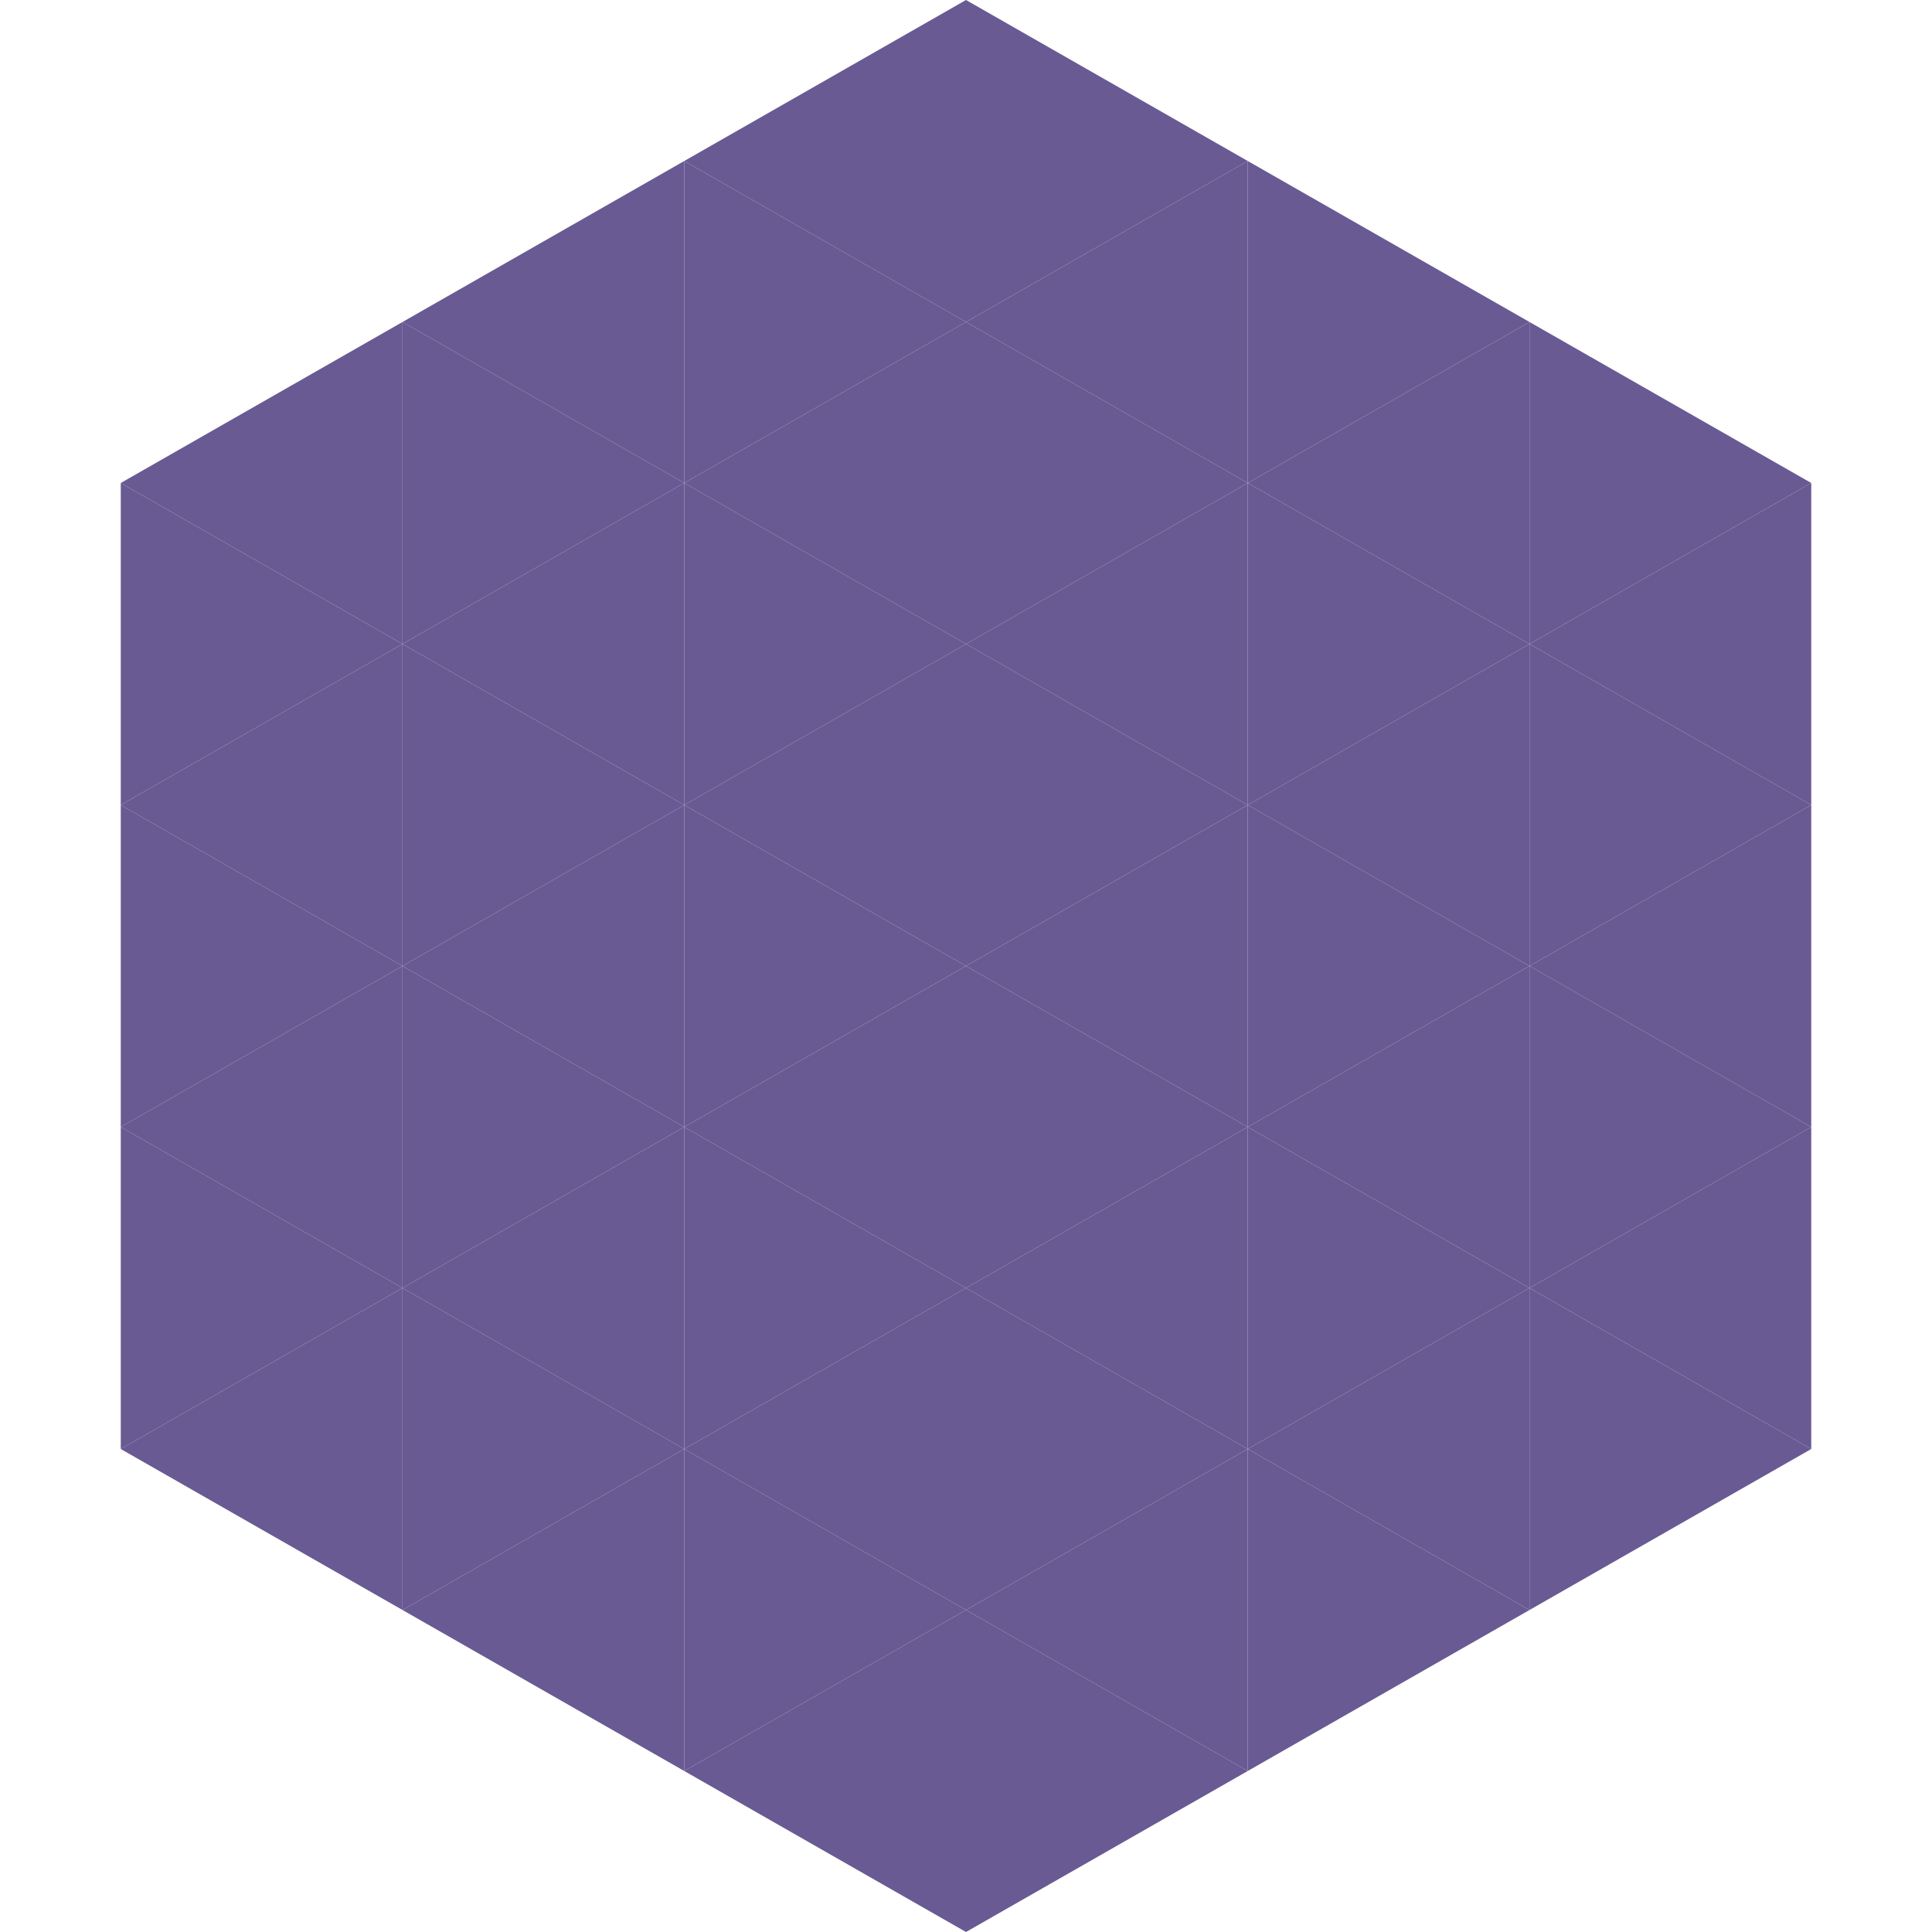
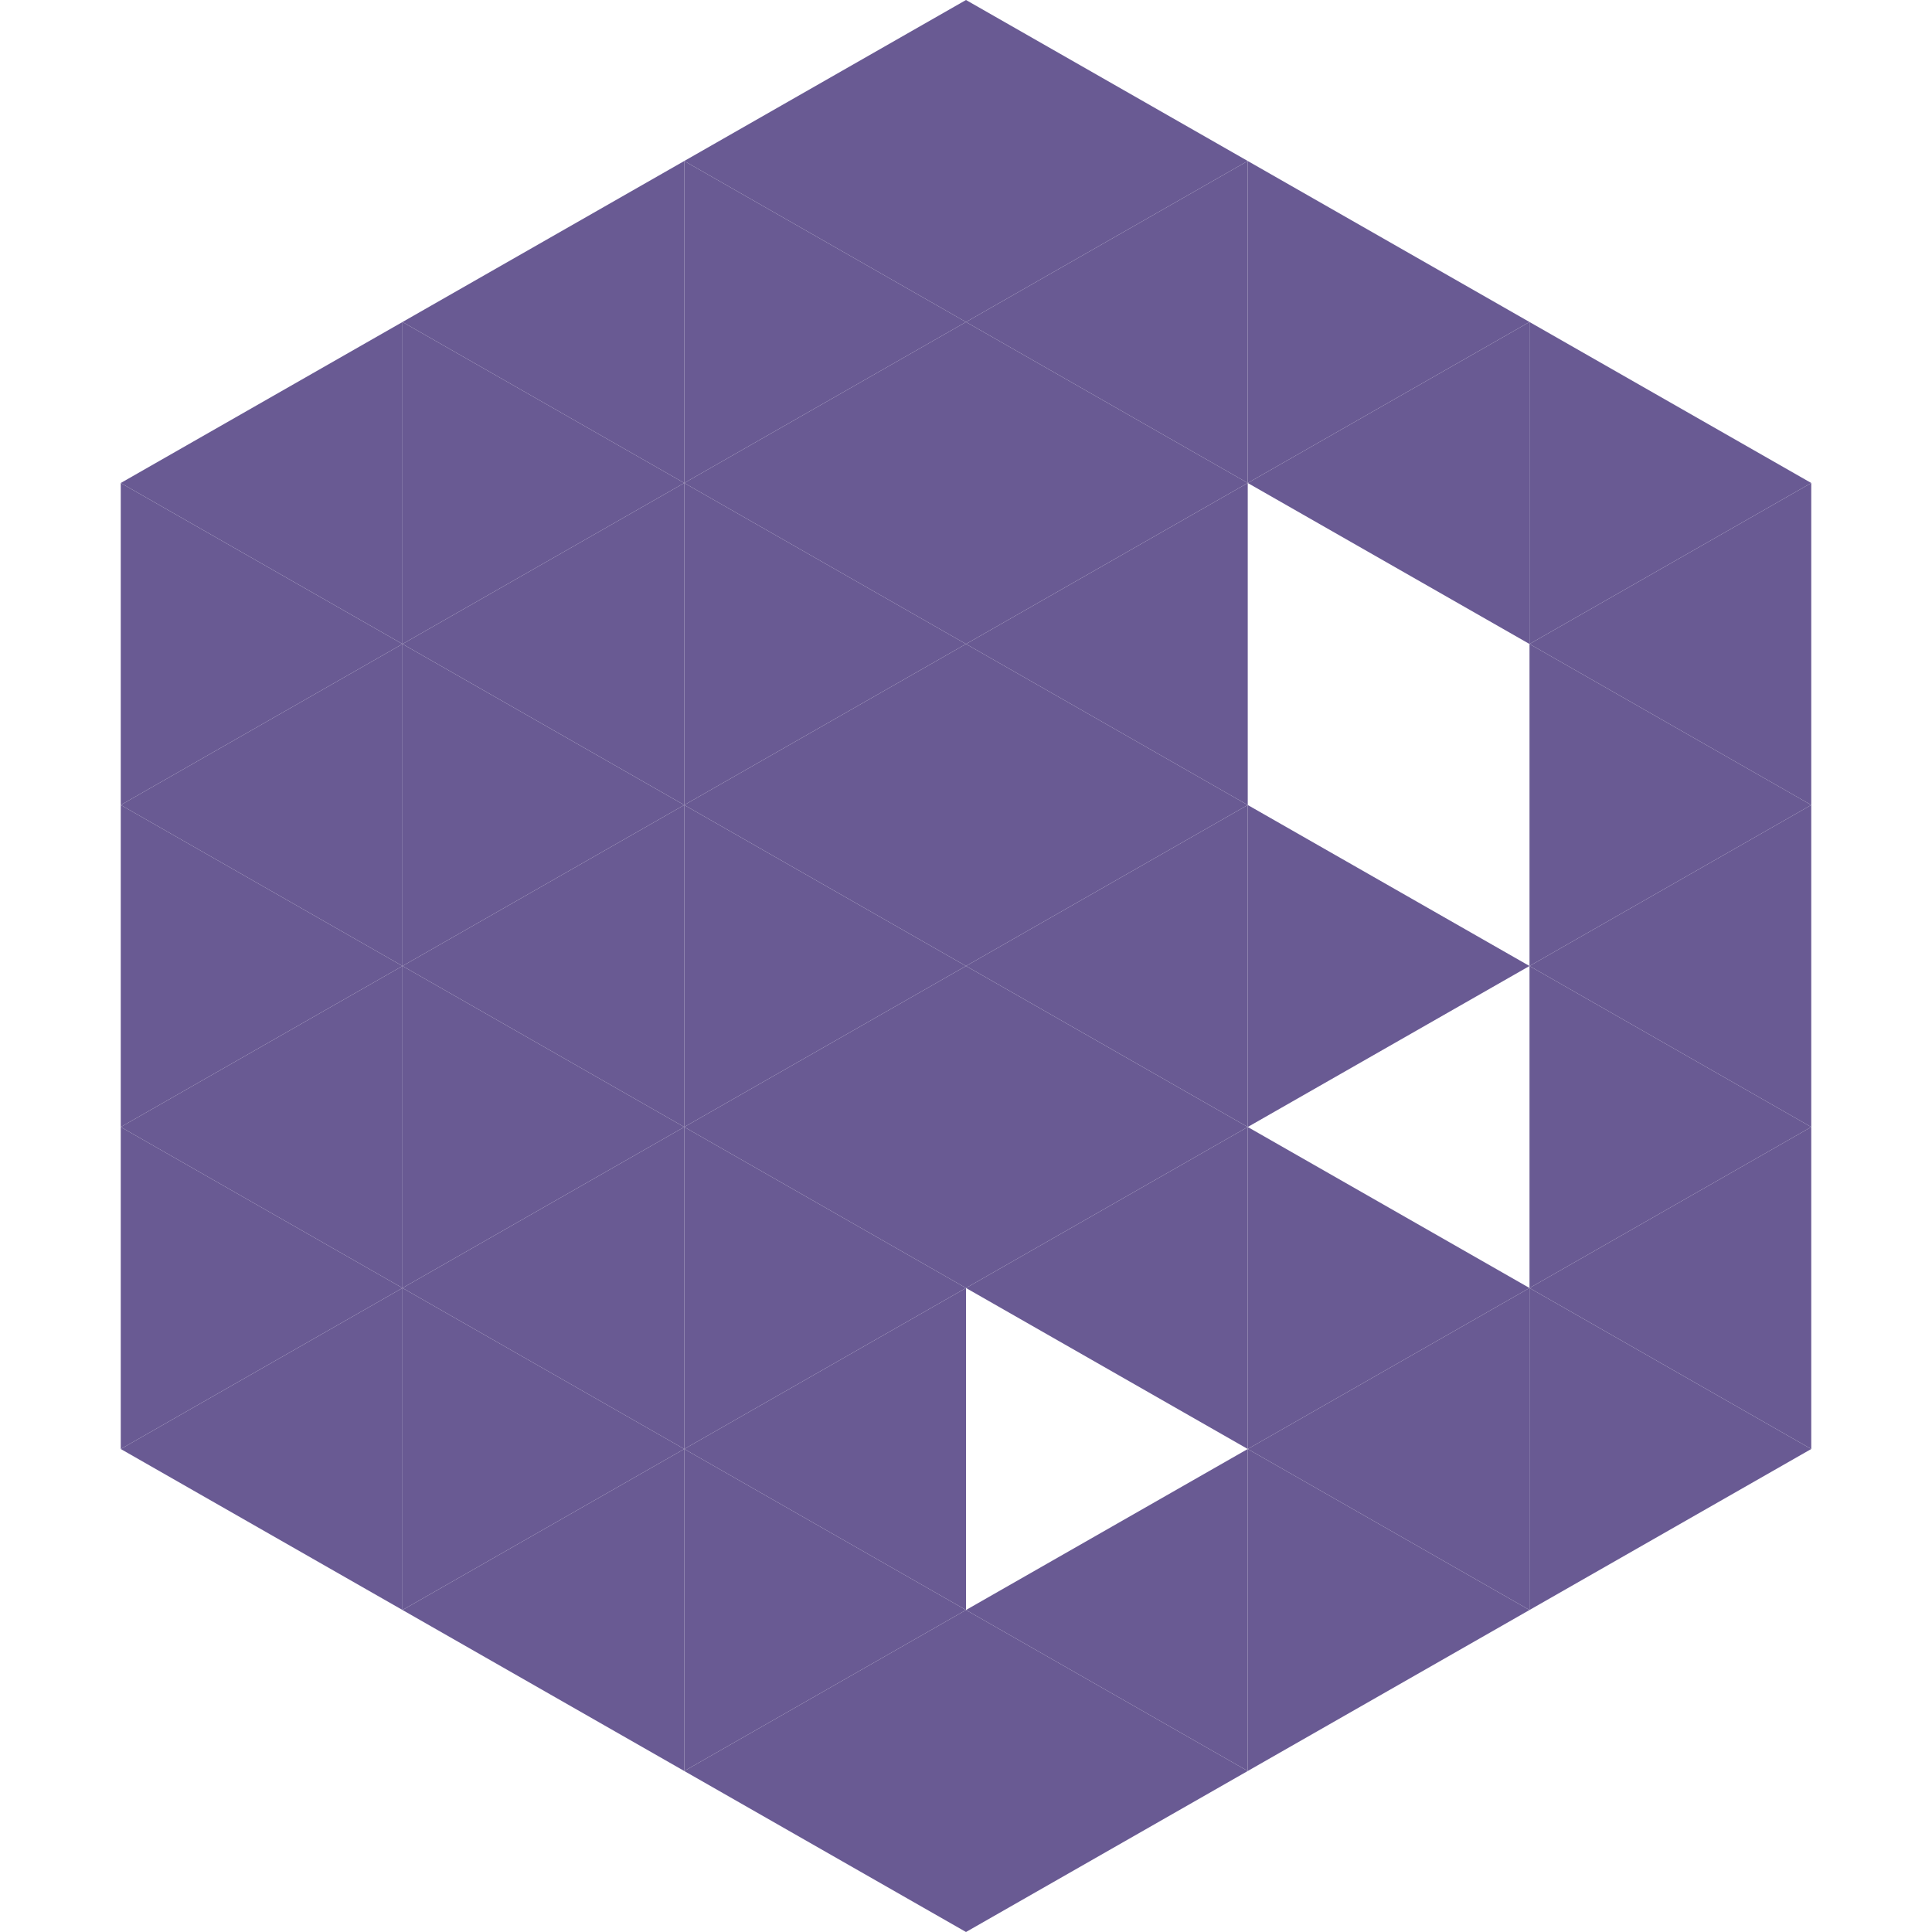
<svg xmlns="http://www.w3.org/2000/svg" width="240" height="240">
  <polygon points="50,40 15,60 50,80" style="fill:rgb(105,90,147)" />
  <polygon points="190,40 225,60 190,80" style="fill:rgb(105,90,147)" />
  <polygon points="15,60 50,80 15,100" style="fill:rgb(105,90,147)" />
  <polygon points="225,60 190,80 225,100" style="fill:rgb(105,90,147)" />
  <polygon points="50,80 15,100 50,120" style="fill:rgb(105,90,147)" />
  <polygon points="190,80 225,100 190,120" style="fill:rgb(105,90,147)" />
  <polygon points="15,100 50,120 15,140" style="fill:rgb(105,90,147)" />
  <polygon points="225,100 190,120 225,140" style="fill:rgb(105,90,147)" />
  <polygon points="50,120 15,140 50,160" style="fill:rgb(105,90,147)" />
  <polygon points="190,120 225,140 190,160" style="fill:rgb(105,90,147)" />
  <polygon points="15,140 50,160 15,180" style="fill:rgb(105,90,147)" />
  <polygon points="225,140 190,160 225,180" style="fill:rgb(105,90,147)" />
  <polygon points="50,160 15,180 50,200" style="fill:rgb(105,90,147)" />
  <polygon points="190,160 225,180 190,200" style="fill:rgb(105,90,147)" />
  <polygon points="15,180 50,200 15,220" style="fill:rgb(255,255,255); fill-opacity:0" />
  <polygon points="225,180 190,200 225,220" style="fill:rgb(255,255,255); fill-opacity:0" />
  <polygon points="50,0 85,20 50,40" style="fill:rgb(255,255,255); fill-opacity:0" />
  <polygon points="190,0 155,20 190,40" style="fill:rgb(255,255,255); fill-opacity:0" />
  <polygon points="85,20 50,40 85,60" style="fill:rgb(105,90,147)" />
  <polygon points="155,20 190,40 155,60" style="fill:rgb(105,90,147)" />
  <polygon points="50,40 85,60 50,80" style="fill:rgb(105,90,147)" />
  <polygon points="190,40 155,60 190,80" style="fill:rgb(105,90,147)" />
  <polygon points="85,60 50,80 85,100" style="fill:rgb(105,90,147)" />
-   <polygon points="155,60 190,80 155,100" style="fill:rgb(105,90,147)" />
  <polygon points="50,80 85,100 50,120" style="fill:rgb(105,90,147)" />
-   <polygon points="190,80 155,100 190,120" style="fill:rgb(105,90,147)" />
  <polygon points="85,100 50,120 85,140" style="fill:rgb(105,90,147)" />
  <polygon points="155,100 190,120 155,140" style="fill:rgb(105,90,147)" />
  <polygon points="50,120 85,140 50,160" style="fill:rgb(105,90,147)" />
-   <polygon points="190,120 155,140 190,160" style="fill:rgb(105,90,147)" />
  <polygon points="85,140 50,160 85,180" style="fill:rgb(105,90,147)" />
  <polygon points="155,140 190,160 155,180" style="fill:rgb(105,90,147)" />
  <polygon points="50,160 85,180 50,200" style="fill:rgb(105,90,147)" />
  <polygon points="190,160 155,180 190,200" style="fill:rgb(105,90,147)" />
  <polygon points="85,180 50,200 85,220" style="fill:rgb(105,90,147)" />
  <polygon points="155,180 190,200 155,220" style="fill:rgb(105,90,147)" />
  <polygon points="120,0 85,20 120,40" style="fill:rgb(105,90,147)" />
  <polygon points="120,0 155,20 120,40" style="fill:rgb(105,90,147)" />
  <polygon points="85,20 120,40 85,60" style="fill:rgb(105,90,147)" />
  <polygon points="155,20 120,40 155,60" style="fill:rgb(105,90,147)" />
  <polygon points="120,40 85,60 120,80" style="fill:rgb(105,90,147)" />
  <polygon points="120,40 155,60 120,80" style="fill:rgb(105,90,147)" />
  <polygon points="85,60 120,80 85,100" style="fill:rgb(105,90,147)" />
  <polygon points="155,60 120,80 155,100" style="fill:rgb(105,90,147)" />
  <polygon points="120,80 85,100 120,120" style="fill:rgb(105,90,147)" />
  <polygon points="120,80 155,100 120,120" style="fill:rgb(105,90,147)" />
  <polygon points="85,100 120,120 85,140" style="fill:rgb(105,90,147)" />
  <polygon points="155,100 120,120 155,140" style="fill:rgb(105,90,147)" />
  <polygon points="120,120 85,140 120,160" style="fill:rgb(105,90,147)" />
  <polygon points="120,120 155,140 120,160" style="fill:rgb(105,90,147)" />
  <polygon points="85,140 120,160 85,180" style="fill:rgb(105,90,147)" />
  <polygon points="155,140 120,160 155,180" style="fill:rgb(105,90,147)" />
  <polygon points="120,160 85,180 120,200" style="fill:rgb(105,90,147)" />
-   <polygon points="120,160 155,180 120,200" style="fill:rgb(105,90,147)" />
  <polygon points="85,180 120,200 85,220" style="fill:rgb(105,90,147)" />
  <polygon points="155,180 120,200 155,220" style="fill:rgb(105,90,147)" />
  <polygon points="120,200 85,220 120,240" style="fill:rgb(105,90,147)" />
  <polygon points="120,200 155,220 120,240" style="fill:rgb(105,90,147)" />
  <polygon points="85,220 120,240 85,260" style="fill:rgb(255,255,255); fill-opacity:0" />
  <polygon points="155,220 120,240 155,260" style="fill:rgb(255,255,255); fill-opacity:0" />
</svg>